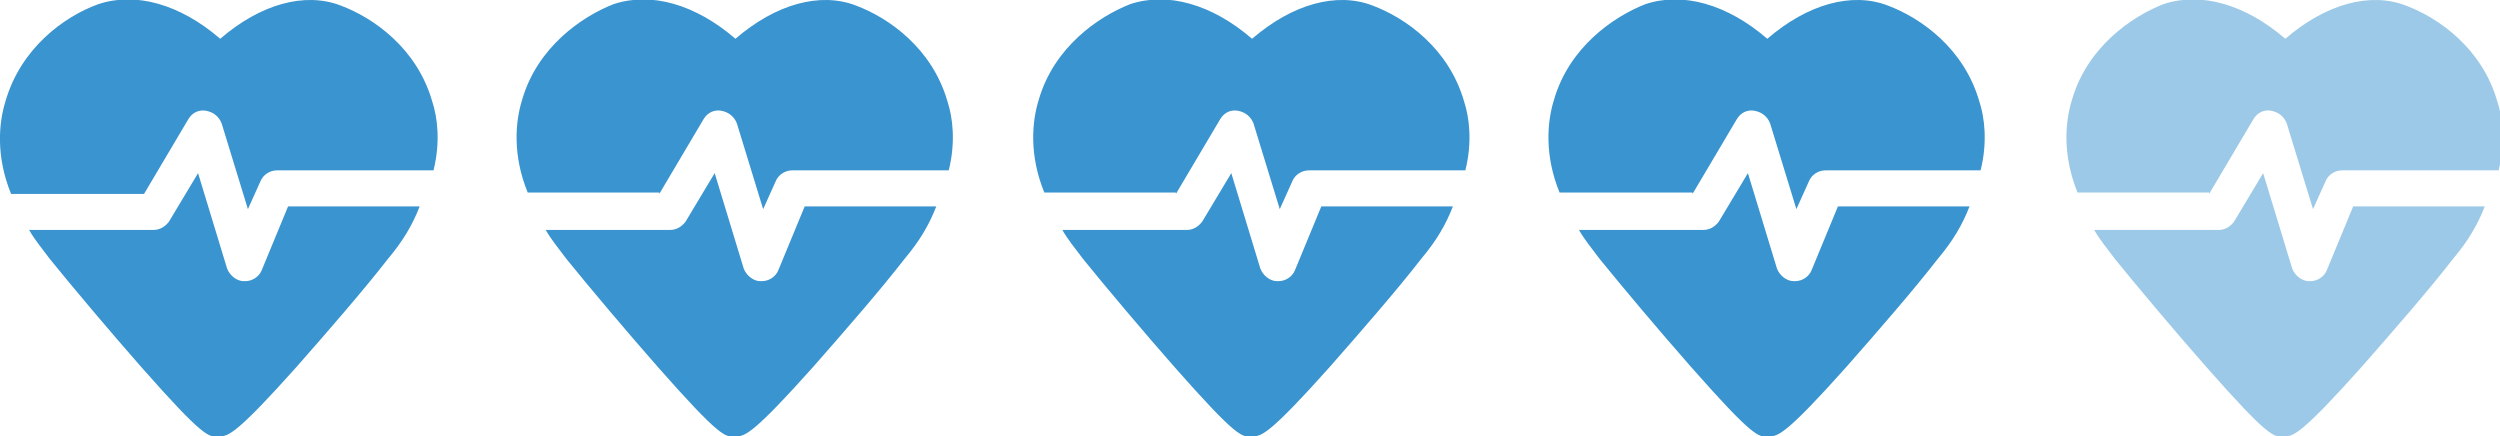
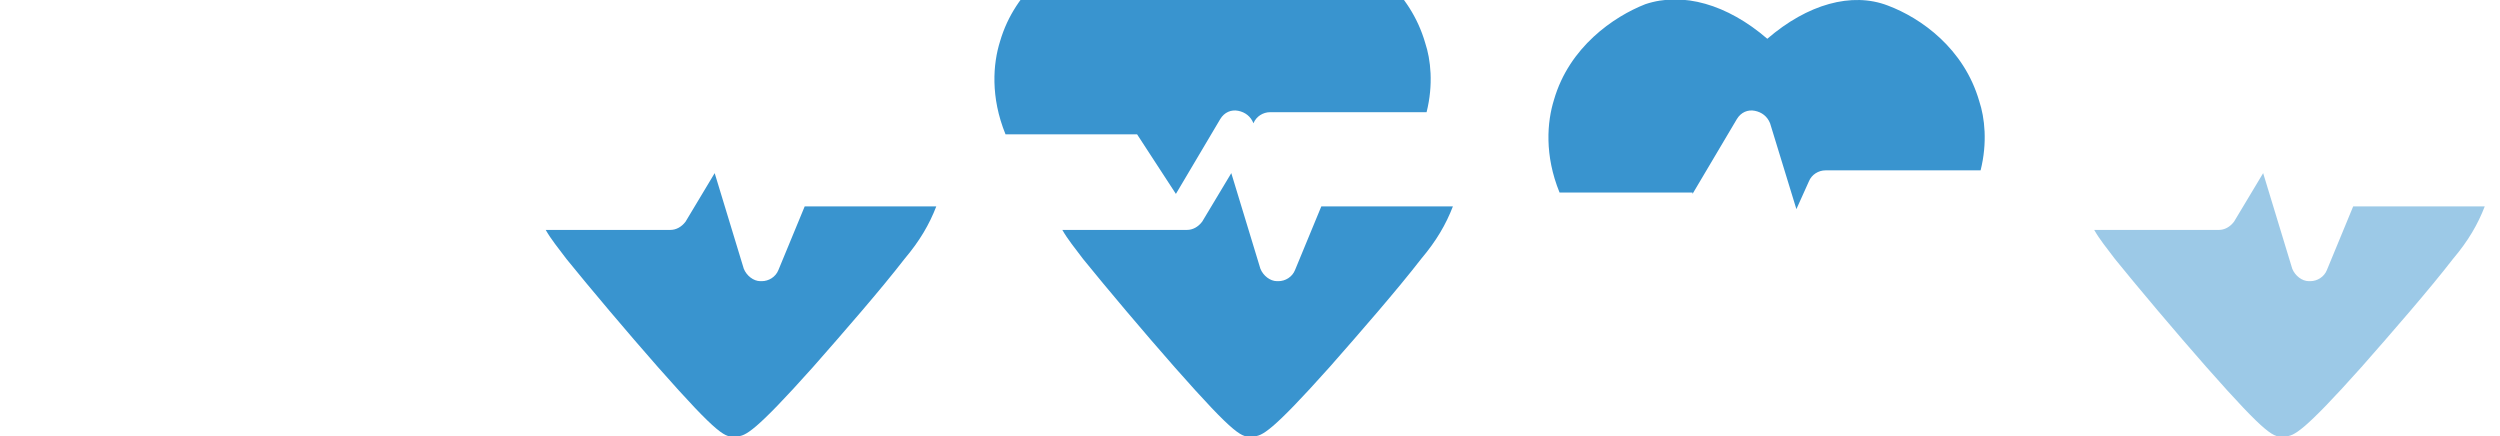
<svg xmlns="http://www.w3.org/2000/svg" enable-background="new 0 0 180.5 31.5" viewBox="0 0 180.5 31.5">
  <g fill="#3994cf">
-     <path d="m10.4 14 3.2-5.4c.3-.5.8-.7 1.3-.6s.9.4 1.1.9l1.9 6.2.9-2c.2-.5.7-.8 1.2-.8h11.3c.5-2 .3-3.8-.1-5-1.1-3.8-4.2-6-6.6-6.9-2.6-1-5.8-.1-8.7 2.4-2.9-2.5-6.1-3.4-8.8-2.5-2.5.9-5.6 3.2-6.7 7-.5 1.6-.7 4 .4 6.7z" />
-     <path d="m20.8 14.9-1.9 4.6c-.2.5-.7.8-1.2.8h-.1c-.5 0-1-.4-1.2-.9l-2.1-6.9-2.1 3.5c-.3.4-.7.6-1.1.6h-9c.4.7.9 1.3 1.5 2.1 1.7 2.1 4.4 5.3 6.6 7.8 4.5 5.1 4.9 5.1 5.6 5h.1c.6 0 1.3-.3 5.5-5 2.2-2.5 4.9-5.6 6.6-7.8 1.1-1.3 1.8-2.5 2.3-3.8z" />
-     <path d="m47.6 14 3.2-5.4c.3-.5.8-.7 1.3-.6s.9.4 1.1.9l1.9 6.2.9-2c.2-.5.7-.8 1.2-.8h11.3c.5-2 .3-3.8-.1-5-1.1-3.8-4.2-6-6.6-6.9-2.6-1-5.8-.1-8.7 2.4-2.9-2.5-6.1-3.4-8.8-2.5-2.3.9-5.5 3.1-6.6 6.9-.5 1.6-.7 4 .4 6.7h9.5z" />
    <path d="m58.1 14.9-1.9 4.6c-.2.5-.7.8-1.2.8h-.1c-.5 0-1-.4-1.2-.9l-2.1-6.9-2.1 3.5c-.3.4-.7.6-1.1.6h-9c.4.7.9 1.3 1.5 2.1 1.7 2.1 4.4 5.3 6.6 7.8 4.5 5.1 4.9 5.1 5.6 5h.1c.6 0 1.3-.3 5.5-5 2.2-2.5 4.9-5.6 6.6-7.8 1.1-1.3 1.8-2.5 2.3-3.8z" />
-     <path d="m84.9 14 3.2-5.4c.3-.5.8-.7 1.3-.6s.9.4 1.1.9l1.9 6.2.9-2c.2-.5.7-.8 1.2-.8h11.3c.5-2 .3-3.8-.1-5-1.1-3.8-4.2-6-6.6-6.9-2.6-1-5.8-.1-8.7 2.4-2.9-2.5-6.1-3.4-8.8-2.5-2.3.9-5.5 3.1-6.6 6.9-.5 1.6-.7 4 .4 6.7h9.5z" />
+     <path d="m84.9 14 3.2-5.4c.3-.5.8-.7 1.3-.6s.9.4 1.1.9c.2-.5.7-.8 1.2-.8h11.3c.5-2 .3-3.8-.1-5-1.1-3.8-4.2-6-6.6-6.9-2.6-1-5.8-.1-8.7 2.4-2.9-2.5-6.1-3.4-8.8-2.5-2.3.9-5.5 3.1-6.6 6.9-.5 1.6-.7 4 .4 6.7h9.5z" />
    <path d="m95.4 14.9-1.9 4.6c-.2.5-.7.8-1.2.8h-.1c-.5 0-1-.4-1.2-.9l-2.1-6.9-2.1 3.5c-.3.4-.7.6-1.1.6h-9c.4.7.9 1.3 1.5 2.1 1.7 2.1 4.4 5.3 6.6 7.8 4.5 5.1 4.9 5.1 5.6 5h.1c.6 0 1.3-.3 5.5-5 2.2-2.5 4.9-5.6 6.6-7.8 1.1-1.3 1.8-2.5 2.3-3.8z" />
    <path d="m122.2 14 3.2-5.4c.3-.5.8-.7 1.3-.6s.9.4 1.1.9l1.9 6.2.9-2c.2-.5.7-.8 1.2-.8h11.2c.5-2 .3-3.8-.1-5-1.1-3.8-4.2-6-6.6-6.9-2.6-1-5.8-.1-8.7 2.4-2.9-2.5-6.1-3.4-8.8-2.5-2.3.9-5.5 3.1-6.6 6.9-.5 1.6-.7 4 .4 6.7h9.6z" />
-     <path d="m132.7 14.9-1.9 4.6c-.2.5-.7.8-1.2.8h-.1c-.5 0-1-.4-1.2-.9l-2.1-6.9-2.1 3.5c-.3.4-.7.6-1.1.6h-9c.4.7.9 1.3 1.5 2.1 1.7 2.1 4.4 5.3 6.6 7.8 4.5 5.1 4.9 5.1 5.6 5h.1c.6 0 1.3-.3 5.5-5 2.2-2.5 4.9-5.6 6.6-7.8 1.1-1.3 1.8-2.5 2.3-3.8z" />
    <g opacity=".5">
-       <path d="m159.5 14 3.2-5.4c.3-.5.8-.7 1.3-.6s.9.4 1.1.9l1.9 6.2.9-2c.2-.5.7-.8 1.2-.8h11.3c.5-2 .3-3.8-.1-5-1.1-3.8-4.2-6-6.6-6.9-2.6-1-5.8-.1-8.7 2.4-2.9-2.5-6.1-3.4-8.8-2.5-2.3.9-5.5 3.1-6.6 6.9-.5 1.6-.7 4 .4 6.7h9.5z" />
      <path d="m169.9 14.9-1.9 4.6c-.2.5-.7.8-1.2.8h-.1c-.5 0-1-.4-1.2-.9l-2.1-6.9-2.1 3.5c-.3.4-.7.6-1.1.6h-9c.4.7.9 1.3 1.5 2.1 1.7 2.1 4.4 5.3 6.6 7.8 4.5 5.1 4.9 5.1 5.6 5h.1c.6 0 1.3-.3 5.5-5 2.2-2.5 4.9-5.6 6.6-7.8 1.1-1.3 1.8-2.5 2.3-3.8z" />
    </g>
  </g>
</svg>